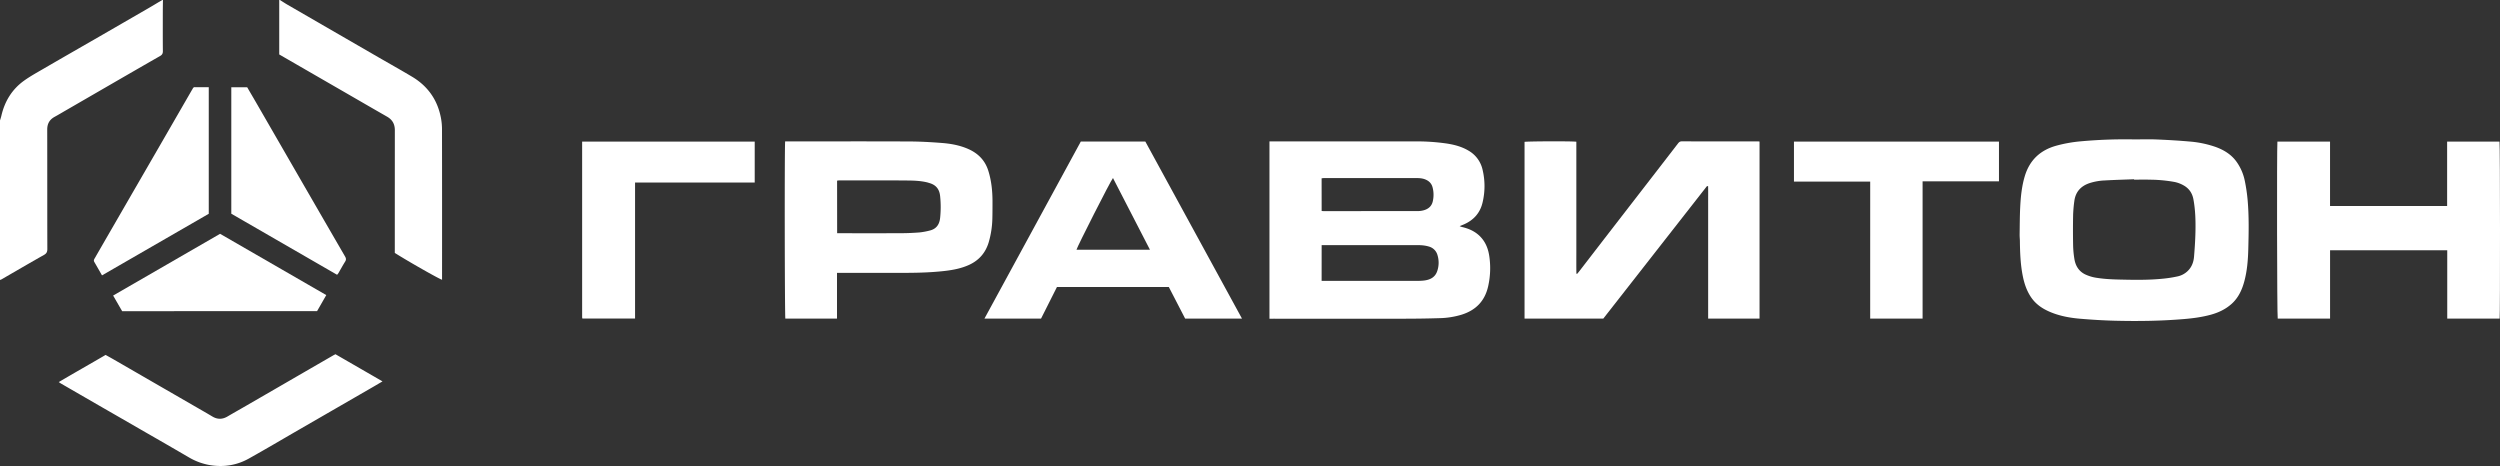
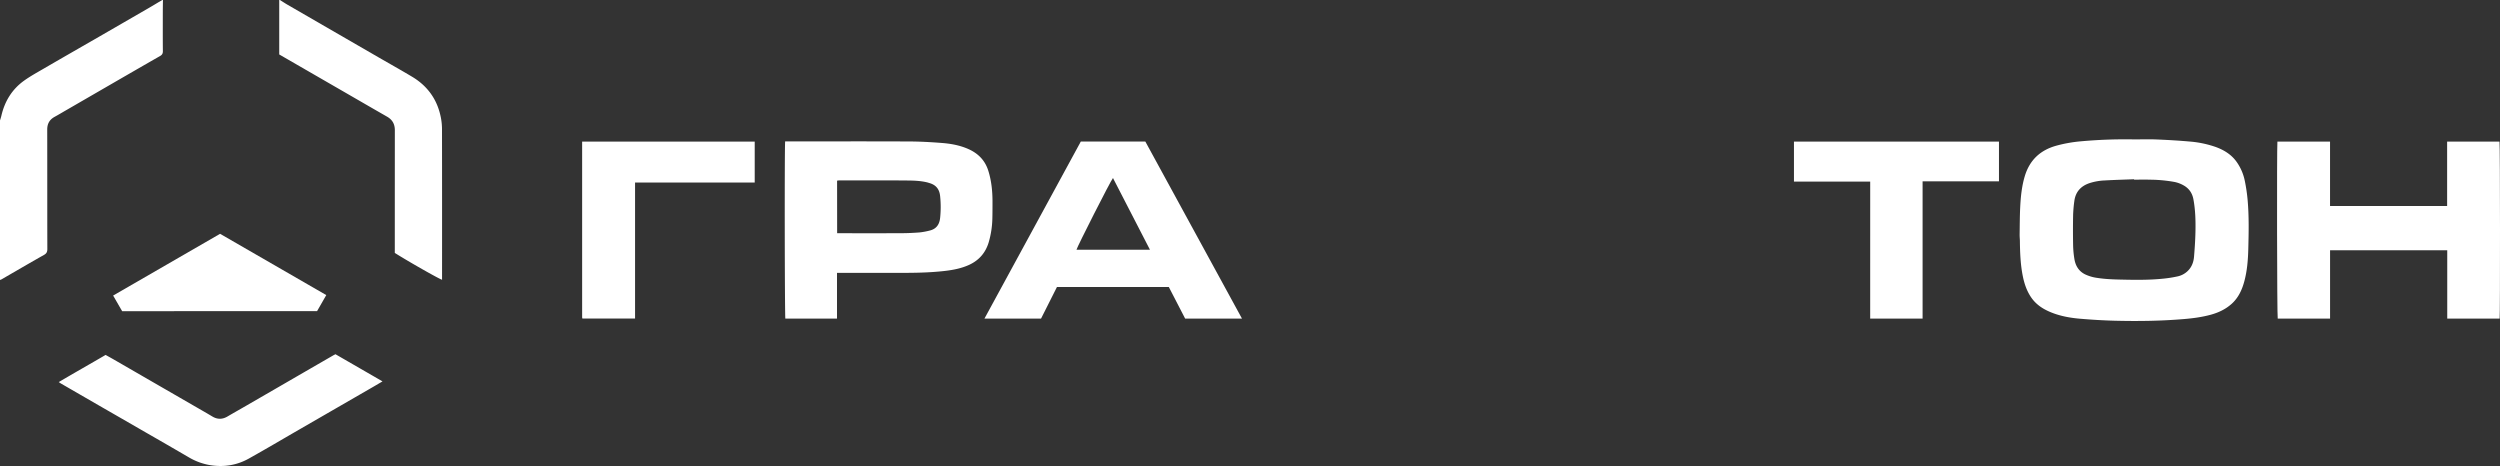
<svg xmlns="http://www.w3.org/2000/svg" id="body_1" data-name="body 1" viewBox="0 0 3590.21 669.23">
  <rect x="0" y="0" width="3590.21" height="669.23" fill="#333333" stroke="none" />
  <defs>
    <style>.cls-1{fill:#fff;}</style>
  </defs>
  <path class="cls-1" d="M235,1c-.06,6-.18,12-.19,18,0,18.49-.11,37,.09,55.49,0,3.52-1.18,5.34-4.11,7-20.33,11.59-40.57,23.33-60.83,35L95.81,159.38c-5.46,3.16-10.88,6.4-16.41,9.43-7.26,4-10.6,9.88-10.58,18.25.12,57.16,0,114.32.16,171.47,0,4.17-1.1,6.47-4.86,8.59-20.53,11.57-40.87,23.49-61.28,35.27A9.24,9.24,0,0,1,1,403V174c.67-2.29,1.46-4.56,2-6.89,4.78-20.68,15.25-37.83,32.53-50.24,8.59-6.18,17.95-11.33,27.12-16.66,24.82-14.43,49.73-28.7,74.6-43Q175,35.42,212.71,13.63C219.85,9.5,226.91,5.22,234,1Z" transform="translate(-1 -1)" />
  <path class="cls-1" d="M403,1c3.74,2.34,7.42,4.79,11.24,7Q479.09,45.5,544,83c16.24,9.37,32.61,18.53,48.71,28.13,22.14,13.2,36.07,32.5,41.23,57.82a87.42,87.42,0,0,1,1.81,17.29q.18,106,.08,212v4.52c-4.61-1.32-49.49-26.87-67.86-38.55v-5.19q0-85.49.06-171c0-8.92-3.61-15.17-11.27-19.54-20.45-11.69-40.82-23.52-61.23-35.3L402,79.2V1Z" transform="translate(-1 -1)" />
-   <path class="cls-1" d="M1824.06,458.77V204.06h5.07q101.73,0,203.45,0a303.34,303.34,0,0,1,45.77,3c11,1.68,21.75,4.45,31.51,10.25a42.1,42.1,0,0,1,20.3,27.69,100.91,100.91,0,0,1-.1,46.91c-3.49,14.81-12.59,25-26.32,31.13-1.94.87-3.92,1.64-6.55,2.73a26.38,26.38,0,0,0,3,1.15c11.82,2.67,22.22,7.75,29.83,17.57,5.54,7.16,8.41,15.49,9.7,24.25a117.94,117.94,0,0,1-1.66,43.62c-4.76,21.06-17.78,34.28-38.22,40.59a117.73,117.73,0,0,1-31.41,4.95q-23.46.72-46.94.78-95.71.12-191.45,0Zm74.9-54.43h3.88q66.48,0,133,0a88.08,88.08,0,0,0,9.48-.39c9.17-1,16.72-4.44,19.79-14.05a36.91,36.91,0,0,0,.24-22.54,17.48,17.48,0,0,0-12.07-12.21c-5.76-1.82-11.72-2.16-17.74-2.15q-65.73,0-131.45,0H1899ZM1899,304c1,.07,1.77.16,2.57.17q67.73,0,135.45-.05a31.76,31.76,0,0,0,8.84-1.22c6.46-1.88,11.15-5.83,12.71-12.69a41.48,41.48,0,0,0-.29-20.2c-1.5-5.59-5.07-9.12-10.34-11.28-4.27-1.74-8.71-2-13.21-2q-66,0-132,0c-1.26,0-2.51.22-3.78.34Z" transform="translate(-1 -1)" />
-   <path class="cls-1" d="M2454,268.39a6.74,6.74,0,0,0-1.08-.13,1,1,0,0,0-.45.16,4,4,0,0,0-.77.62c-.33.38-.59.81-.89,1.2L2303.44,458.57H2190.38V204.74c3.21-.85,67.07-1.14,74.38-.22V330.8q0,16,0,32c0,10.39-.1,20.79.08,31.19l1,.34c1-1.2,2.07-2.36,3-3.6q17.82-23.1,35.63-46.21,38-49.14,76-98.26,15.11-19.53,30.17-39.09c1.5-1.95,2.91-3.19,5.67-3.18q54.73.15,109.48.08c.63,0,1.26.12,2.06.2V458.5h-73.8v-136c0-9.16,0-18.33,0-27.49C2454,286.11,2454.16,277.2,2454,268.39Z" transform="translate(-1 -1)" />
  <path class="cls-1" d="M3065.81,201.2c10.67,0,21.34-.36,32,.08,15.78.65,31.57,1.55,47.31,2.94a149.36,149.36,0,0,1,37.45,7.73c12.48,4.48,23.37,11.22,31,22.37a71.62,71.62,0,0,1,11.16,26.42,243.69,243.69,0,0,1,4.1,28.07c2,23.1,1.52,46.27.92,69.41-.4,15.78-1.6,31.54-5.75,46.89-3.36,12.41-8.6,23.73-18.42,32.46-8.62,7.66-18.76,12.4-29.8,15.42-12.55,3.42-25.37,5.1-38.31,6.2-33.23,2.8-66.52,3.23-99.82,2.38-16.46-.43-32.92-1.44-49.32-2.83-13.89-1.19-27.63-3.58-40.75-8.74-11.83-4.65-22.27-11.13-29.61-21.84-6.2-9.05-9.71-19.21-11.9-29.84-3.45-16.7-4.13-33.65-4.34-50.64,0-3.32-.42-6.64-.37-10,.2-13.48.17-27,.88-40.44.75-14.43,2.26-28.76,6.38-42.77,6.92-23.48,22.29-37.89,45.6-44.3a199.58,199.58,0,0,1,35.76-6.29A703,703,0,0,1,3065.81,201.2Zm-.09,57.8,0-.59c-14,.54-27.95.92-41.91,1.71a83.22,83.22,0,0,0-22,3.84c-12.52,4.19-20.16,12.55-21.89,25.77a185.2,185.2,0,0,0-1.76,20.35q-.39,21.48,0,43A140.39,140.39,0,0,0,2980,372.9c1.58,9.65,6.18,17.51,15.29,22.05a58.63,58.63,0,0,0,17.11,5.08c14.18,2.23,28.5,2.38,42.79,2.66,18,.34,36,.27,53.88-1.67a178.89,178.89,0,0,0,19.13-3.1,29.91,29.91,0,0,0,14-7.24c6.26-5.75,9-13.16,9.64-21.29.95-11.6,1.75-23.23,2-34.86.36-15.81,0-31.62-2.9-47.25-1.44-7.85-5.23-14.25-12-18.78a43.88,43.88,0,0,0-16.57-6.44,206.68,206.68,0,0,0-32.75-3C3081.72,258.84,3073.72,259,3065.72,259Z" transform="translate(-1 -1)" />
  <path class="cls-1" d="M3347.17,360.41v98.14H3272c-1-4-1.36-242.71-.45-254.18h75.58v92.46h168.15V204.31h75.22c.84,3.58,1,248.48.18,254.2h-75.23v-98.1Z" transform="translate(-1 -1)" />
  <path class="cls-1" d="M1203,392.86v65.69h-74.17c-.91-3.43-1.25-245.82-.29-254.49h4.28c58,0,116-.14,174,.1,15.46.06,30.94.92,46.36,2.12,13.24,1,26.35,3.33,38.64,8.83,13.9,6.23,23.72,16.13,28.41,30.9,4.52,14.27,6,28.91,6.09,43.76,0,8.17,0,16.33-.19,24.49a132,132,0,0,1-5.18,34.39c-4.47,15.2-13.92,26.21-28.43,32.81-10.86,4.93-22.38,7.17-34.12,8.56-25.52,3-51.16,2.89-76.79,2.85q-36.24-.06-72.48,0Zm.2-56.92H1209c28.66,0,57.32.08,86-.05,8.81,0,17.65-.41,26.43-1.09a98.52,98.52,0,0,0,14.67-2.7c9.49-2.23,14-8.67,15-18.13a150.78,150.78,0,0,0,0-31.36c-1-9.8-5.82-15.94-15.17-18.68-1.11-.32-2.21-.69-3.33-1-9.45-2.3-19.13-2.64-28.73-2.72-32.49-.28-65-.15-97.48-.16a25.68,25.68,0,0,0-3.26.4Z" transform="translate(-1 -1)" />
  <path class="cls-1" d="M1518.86,413.16,1496,458.58h-81.28q69.39-127.51,138.44-254.36h92.6q34.47,63.16,69.24,126.85c23.12,42.33,46.31,84.63,69.61,127.51H1703l-23.48-45.42Zm80.47-156.5c-3.43,3.94-51.61,99-52.42,103h105.53Z" transform="translate(-1 -1)" />
  <path class="cls-1" d="M2686.77,261.75H2577.28V204.34h294.41v57.07H2762V458.55h-75.26Z" transform="translate(-1 -1)" />
  <path class="cls-1" d="M482.76,509.7l67.55,39c-6.12,3.58-11.82,7-17.54,10.25L429.69,618.46c-23.72,13.7-47.3,27.65-71.2,41-17,9.54-35.46,12.61-54.86,9.67a88.61,88.61,0,0,1-31.56-11.43q-30.76-17.93-61.64-35.62-33.63-19.4-67.29-38.76-27.37-15.78-54.74-31.62c-.83-.48-1.6-1.06-3-2,22.48-13.3,44.8-25.87,67.25-39,3.94,2.21,8,4.43,12,6.73Q219.8,549.29,275,581.15c10.35,6,20.75,11.87,31,18,7.3,4.35,14.38,4.23,21.63,0,8.88-5.2,17.85-10.25,26.76-15.4q41-23.68,81.91-47.39,21.56-12.47,43.12-24.91C480.42,510.85,481.47,510.37,482.76,509.7Z" transform="translate(-1 -1)" />
  <path class="cls-1" d="M1084.83,204.35v58.8H913V458.47H837.58c.11.09,0,0-.14-.13a.87.87,0,0,1-.27-.38,16.52,16.52,0,0,1-.17-2V204.35Z" transform="translate(-1 -1)" />
  <path class="cls-1" d="M176.4,447.87l-12.93-22.42,153.59-88.68,152.5,88-13.22,23.07Z" transform="translate(-1 -1)" />
-   <path class="cls-1" d="M333.17,126.33H356c3.64,6.26,7.32,12.54,11,18.85q36,62.32,71.94,124.64,28.76,49.8,57.61,99.54c1.47,2.54,1.81,4.62.13,7.28-3.44,5.47-6.52,11.18-9.79,16.76a19.66,19.66,0,0,1-1.82,2.21l-151.9-87.69Z" transform="translate(-1 -1)" />
-   <path class="cls-1" d="M147.49,396.47c-3.85-6.72-7.45-13.06-11.11-19.36-1.12-1.92-.36-3.46.6-5.11,4.25-7.32,8.44-14.67,12.68-22L186,287.08Q211.2,243.55,236.35,200q19.8-34.27,39.57-68.56c.66-1.15,1.43-2.24,2-3.44a3.06,3.06,0,0,1,3.22-1.81c6.46,0,12.93,0,19.66,0V308Z" transform="translate(-1 -1)" />
</svg>